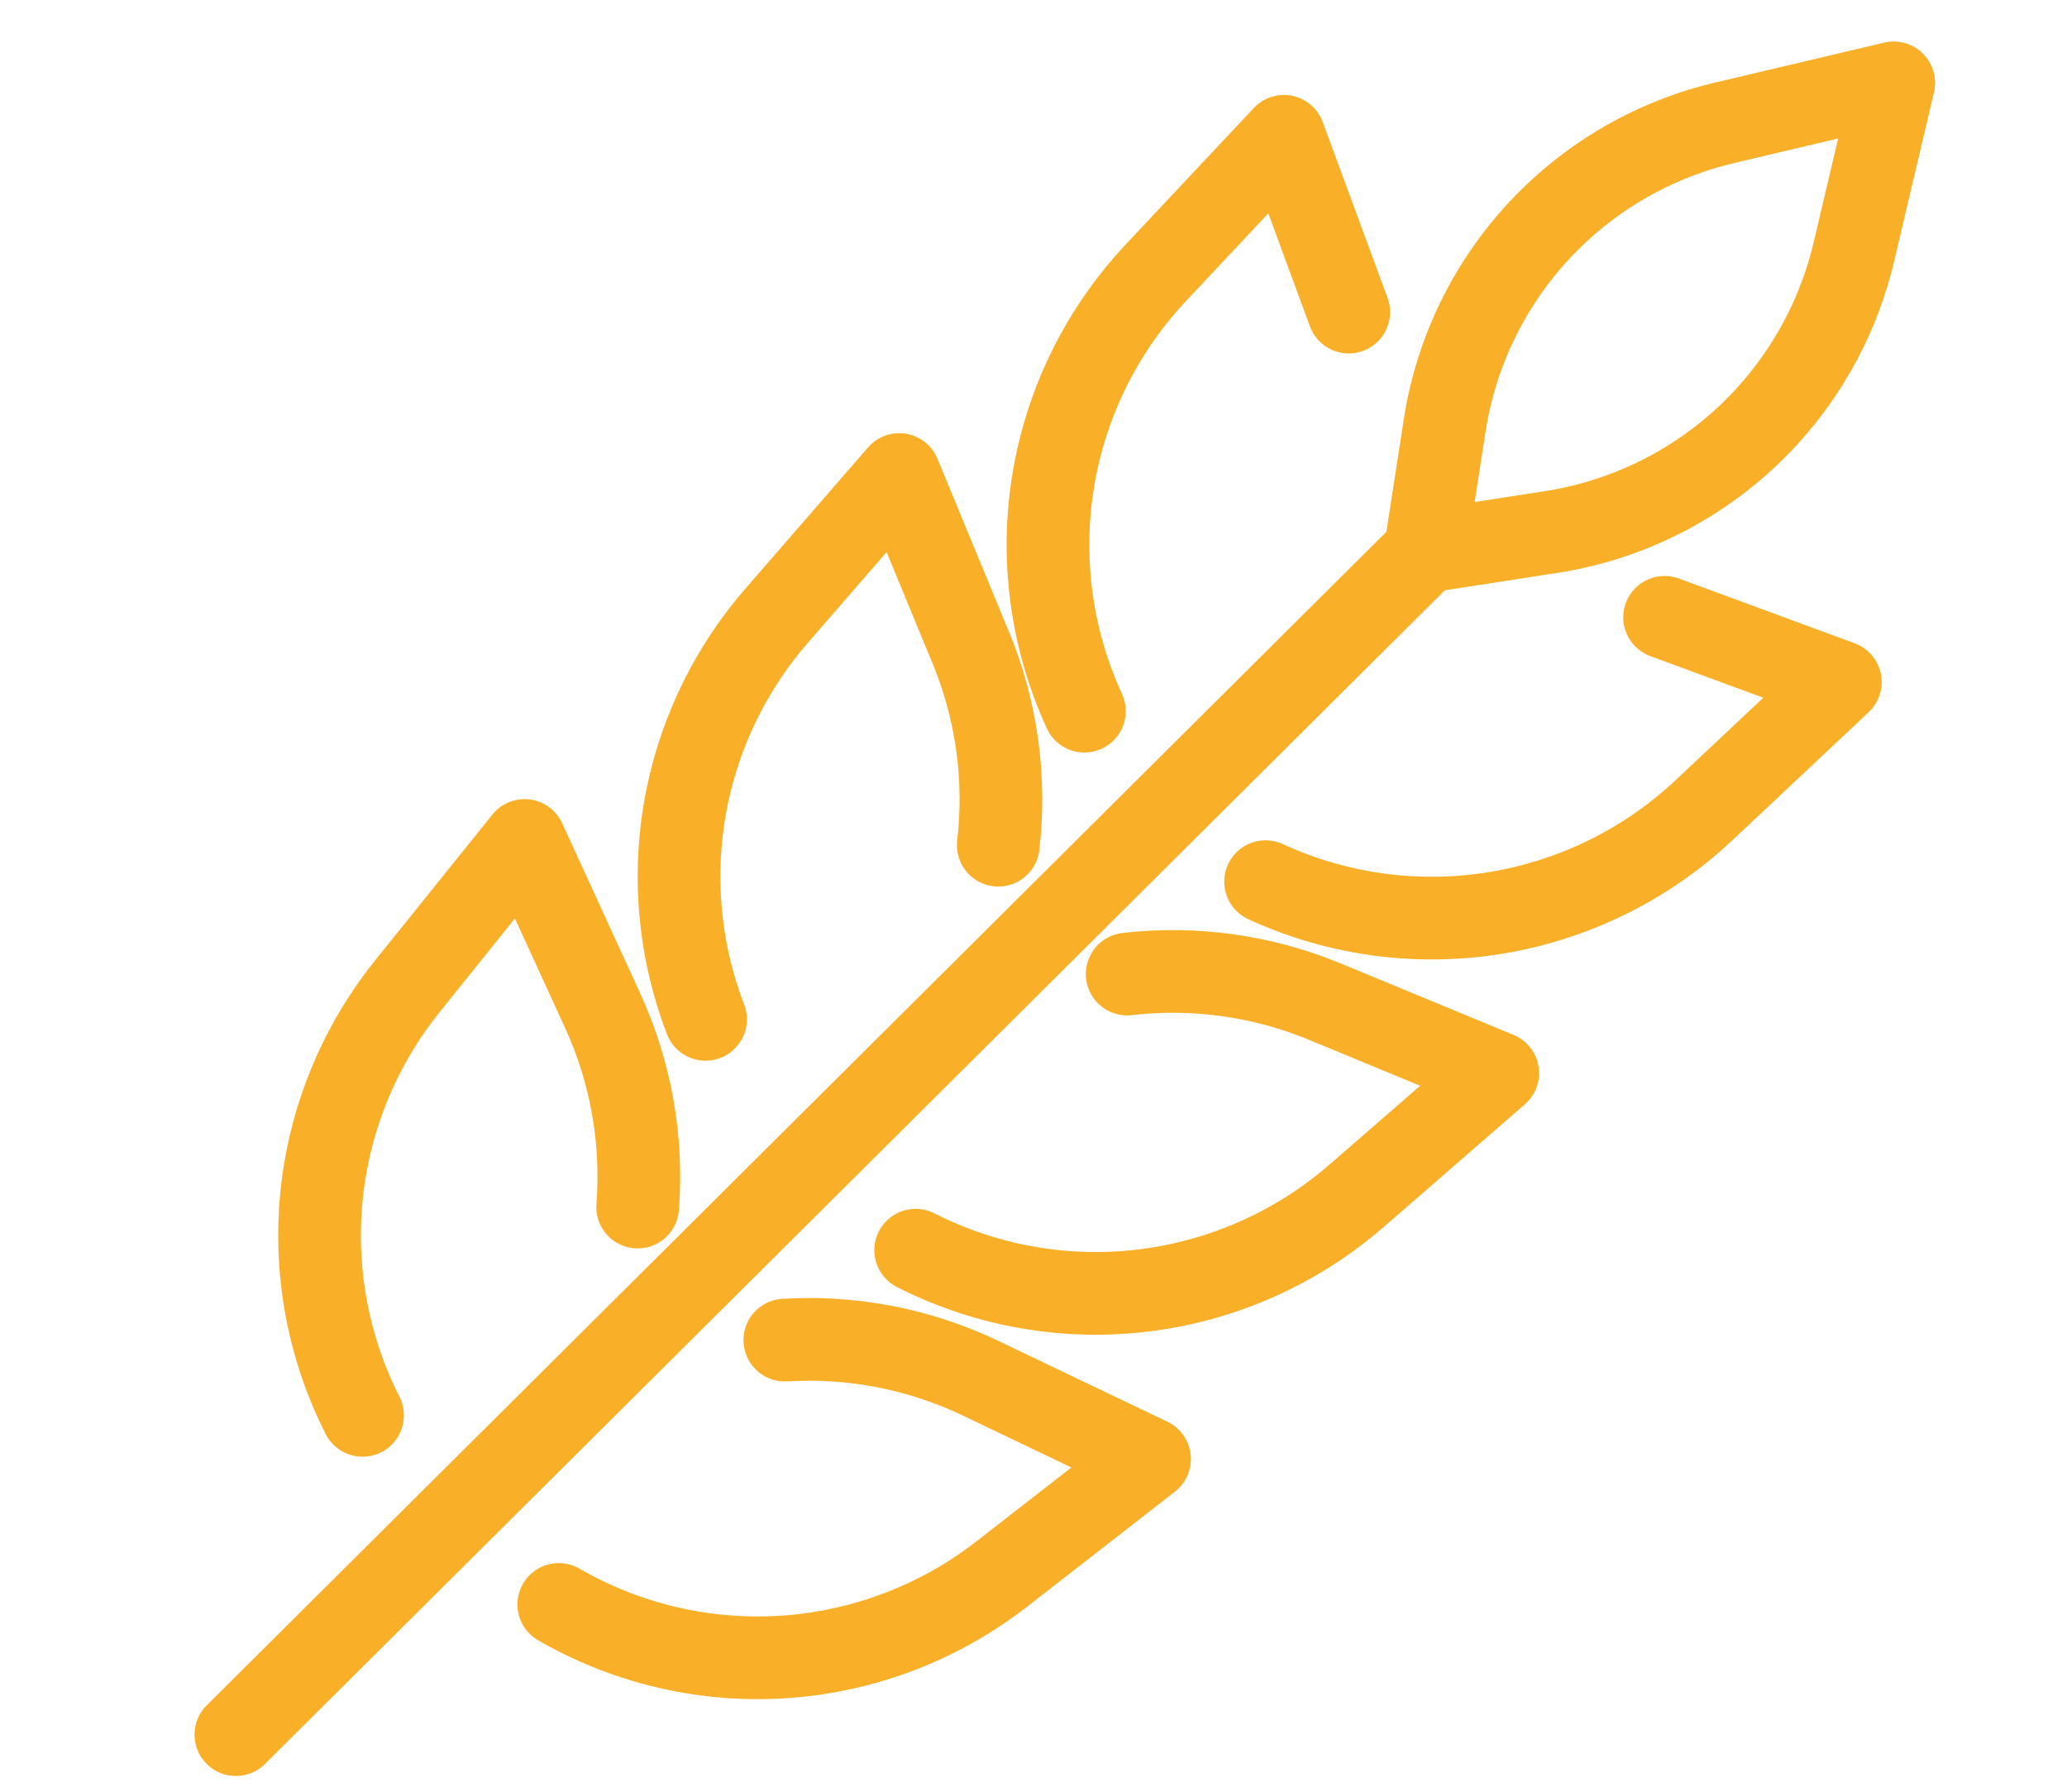
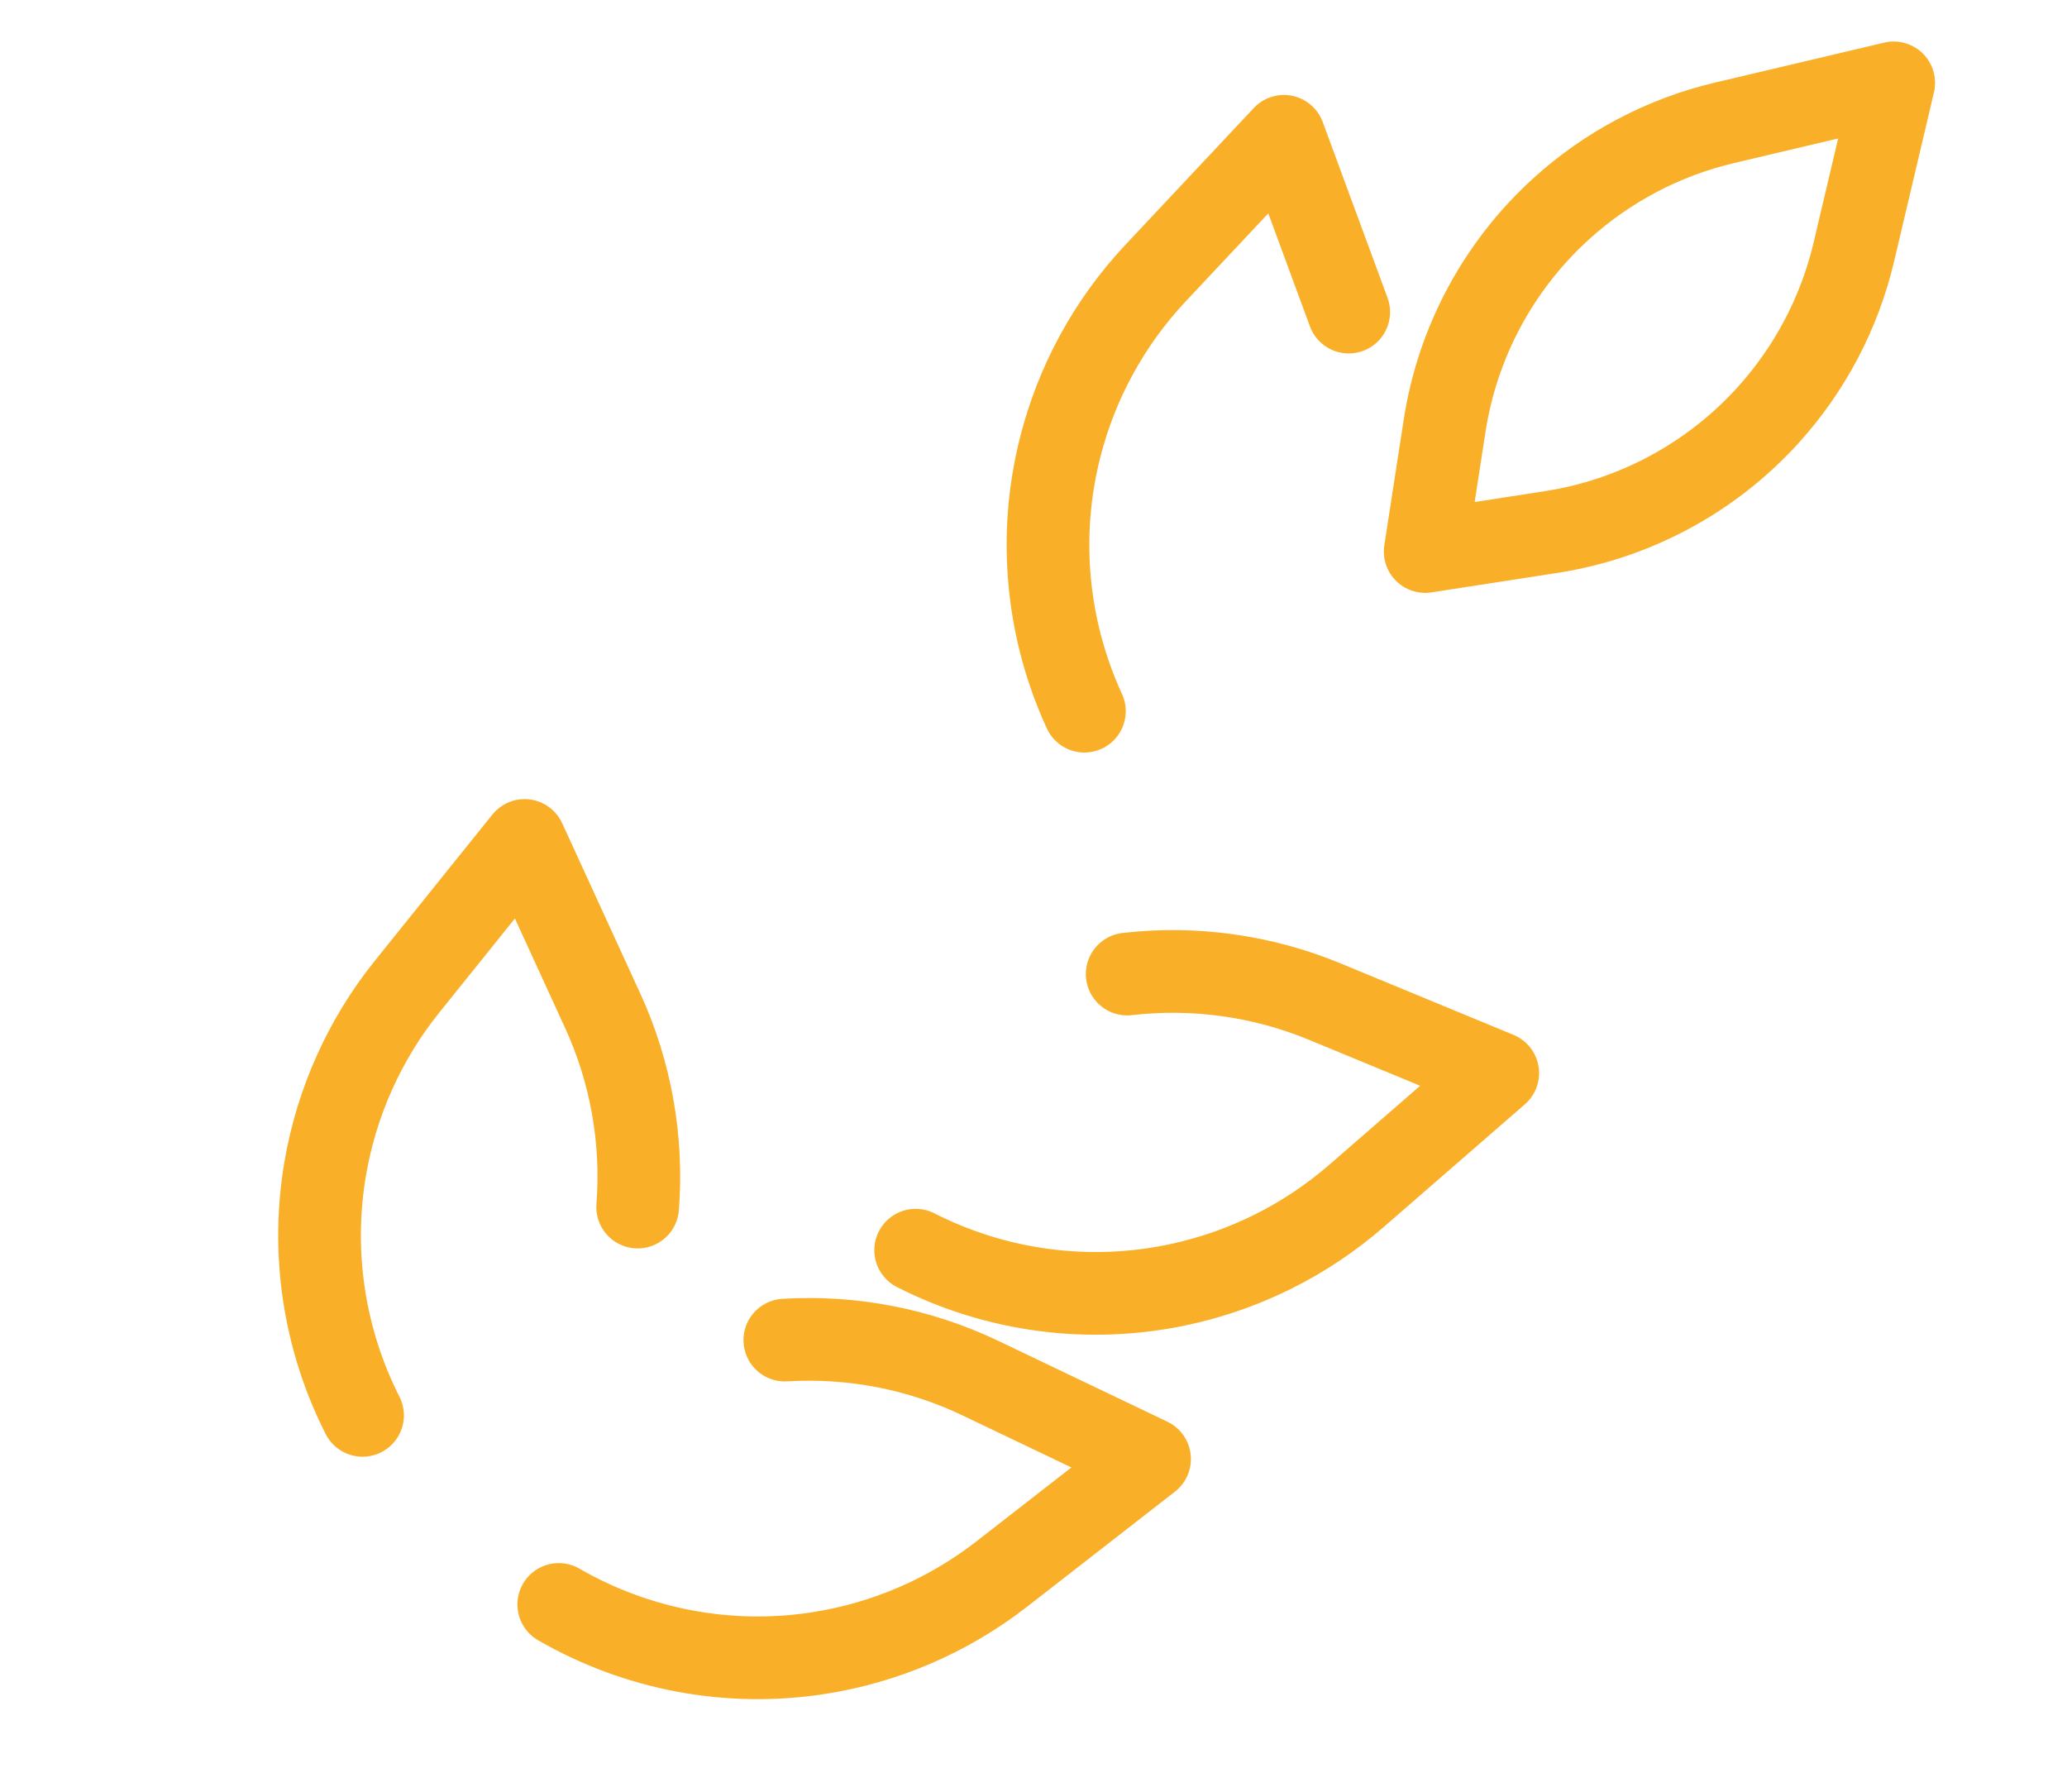
<svg xmlns="http://www.w3.org/2000/svg" version="1.1" x="0px" y="0px" width="75px" height="65px" viewBox="0 0 75 65" enable-background="new 0 0 75 65" xml:space="preserve">
  <g id="Calque_1" display="none">
    <g display="inline">
      <g>
        <path fill="none" stroke="#F9B028" stroke-width="3" stroke-linecap="round" stroke-linejoin="round" stroke-miterlimit="10" d="     M25.579,20.551v-6.324c2.512-0.027,4.542-2.07,4.542-4.589c0-2.537-2.057-4.593-4.593-4.593c-1.455,0-2.75,0.679-3.59,1.737     c-0.844-1.058-2.137-1.737-3.591-1.737c-2.539,0-4.593,2.056-4.593,4.593c0,2.52,2.027,4.563,4.541,4.589v8.814" />
        <path fill="none" stroke="#F9B028" stroke-width="3" stroke-linecap="round" stroke-linejoin="round" stroke-miterlimit="10" d="     M31.756,58.361L31.756,58.361c5.167-4.787,6.129-12.604,2.276-18.5l-5.814-8.899c-0.88-1.349-1.35-2.925-1.35-4.536v-0.785     c0-1.437-1.164-2.6-2.6-2.6h-2.333h-2.333c-1.436,0-2.6,1.163-2.6,2.6v0.785c0,1.611-0.469,3.188-1.351,4.536l-5.813,8.899     c-3.853,5.896-2.891,13.713,2.276,18.5l0,0C17.656,63.495,26.216,63.495,31.756,58.361z" />
      </g>
      <g>
        <g>
          <g>
            <g>
              <path fill="none" stroke="#F9B028" stroke-width="3" stroke-linecap="round" stroke-linejoin="round" stroke-miterlimit="10" d="        M53.147,61.482c-1.588,0-5.897-4.015-8.921-10.12c-1.827-3.692-3.183-8.147-3.183-12.947c0-10.12,5.437-18.764,9.419-21.853        c0.194-0.148,0.307-0.379,0.307-0.624v-0.008c-0.003-0.31-0.185-0.589-0.466-0.717l-2.01-0.927        c-1.597-0.738-3.053-1.743-4.303-2.977c-1.839-1.815-3.186-4.07-3.909-6.552c-0.206-0.704,0.56-1.294,1.19-0.917        c0.319,0.192,0.702,0.398,1.134,0.612c5.382,2.671,11.593,3.112,17.34,1.361c2.189-0.665,4.313-1.397,5.278-1.973        c0.632-0.377,1.396,0.213,1.19,0.917c-0.725,2.482-2.071,4.737-3.908,6.552c-1.255,1.234-2.706,2.239-4.306,2.977        l-2.017,0.928c-0.275,0.13-0.455,0.403-0.463,0.708l-0.002,0.148c-0.009,0.241,0.1,0.476,0.286,0.63        c2.92,2.39,6.766,7.755,8.515,14.511c0.584,2.264,0.934,4.686,0.934,7.204c0,4.754-1.416,9.167-3.288,12.835        C58.813,57.422,54.361,61.482,53.147,61.482z" />
              <path fill="none" stroke="#F9B028" stroke-width="3" stroke-linecap="round" stroke-linejoin="round" stroke-miterlimit="10" d="        M42.108,28.889l-1.607-1.063c-1.249-0.811-2.049-2.086-2.191-3.495l0,0l3.46-2.217" />
              <path fill="none" stroke="#F9B028" stroke-width="3" stroke-linecap="round" stroke-linejoin="round" stroke-miterlimit="10" d="        M68.277,38.735c1.317-2.431,1.803-5.257,1.33-8.035l-0.285-1.677c-0.117-0.697-0.938-1.015-1.492-0.578l-3.513,2.765" />
              <path fill="none" stroke="#F9B028" stroke-width="3" stroke-linecap="round" stroke-linejoin="round" stroke-miterlimit="10" d="        M44.227,51.362c0.558-0.57,2.293-2.256,4.641-3.138c1.233-0.464,2.47-0.643,2.585-0.661c0.354-0.047,0.954-0.116,1.695-0.116        c0.355,0,1.889,0.014,3.589,0.54c0.728,0.225,1.426,0.517,2.086,0.868" />
            </g>
          </g>
        </g>
      </g>
    </g>
  </g>
  <g id="Calque_2" display="none">
    <g display="inline">
-       <path fill="none" stroke="#F9B028" stroke-width="3" stroke-linecap="round" stroke-linejoin="round" stroke-miterlimit="10" d="    M61.571,55.893l-5.304,5.303c-1.712,1.713-4.487,1.713-6.2,0l-2.824-2.824c-1.123-1.123-1.974-2.488-2.487-3.991l0,0    c-0.517-1.515-1.376-2.889-2.512-4.018l-3.696-3.67c-1.472-1.464-3.181-2.667-5.054-3.562l0,0    c-1.892-0.906-3.616-2.125-5.098-3.607l-9.338-9.337c-1.172-1.172-1.83-2.761-1.83-4.417v-7.711c0-0.625-0.249-1.224-0.69-1.667    l-0.958-0.958" />
      <path fill="none" stroke="#F9B028" stroke-width="3" stroke-linecap="round" stroke-linejoin="round" stroke-miterlimit="10" d="    M20.158,7.286l-7.195,7.194c-0.152,0.153-0.399,0.153-0.552,0l-2.895-2.895c-0.511-0.511-0.511-1.34,0-1.853l5.894-5.893    c0.512-0.511,1.342-0.511,1.854,0l2.894,2.895C20.311,6.887,20.311,7.133,20.158,7.286z" />
-       <path fill="none" stroke="#F9B028" stroke-width="3" stroke-linecap="round" stroke-linejoin="round" stroke-miterlimit="10" d="    M61.552,55.912l5.303-5.302c1.712-1.713,1.712-4.489,0-6.201l-2.825-2.824c-1.122-1.124-2.487-1.975-3.99-2.487l0,0    c-1.515-0.518-2.89-1.378-4.017-2.512l-3.672-3.697c-1.463-1.472-2.667-3.181-3.563-5.054l0,0    c-0.904-1.892-2.124-3.615-3.606-5.099l-9.337-9.338c-1.171-1.172-2.761-1.83-4.417-1.83h-7.711c-0.625,0-1.225-0.249-1.667-0.69    L21.091,9.92" />
      <line fill="none" stroke="#F9B028" stroke-width="3" stroke-linecap="round" stroke-linejoin="round" stroke-miterlimit="10" x1="19.914" y1="31.042" x2="36.7" y2="14.255" />
      <line fill="none" stroke="#F9B028" stroke-width="3" stroke-linecap="round" stroke-linejoin="round" stroke-miterlimit="10" x1="30.93" y1="41.253" x2="46.911" y2="25.271" />
    </g>
  </g>
  <g id="Calque_3">
    <g>
-       <path fill="none" stroke="#F9B028" stroke-width="3" stroke-linecap="round" stroke-linejoin="round" stroke-miterlimit="10" d="    M45.921,31.985c2.99,1.377,6.361,1.69,9.553,0.884l0,0c2.377-0.599,4.563-1.793,6.349-3.471l4.953-4.654l-6.377-2.349" />
      <path fill="none" stroke="#F9B028" stroke-width="3" stroke-linecap="round" stroke-linejoin="round" stroke-miterlimit="10" d="    M48.938,11.322l-2.351-6.377l-4.651,4.954c-1.679,1.786-2.874,3.971-3.473,6.347c-0.805,3.192-0.492,6.563,0.884,9.554" />
      <path fill="none" stroke="#F9B028" stroke-width="3" stroke-linecap="round" stroke-linejoin="round" stroke-miterlimit="10" d="    M33.224,45.354c2.935,1.493,6.291,1.937,9.512,1.255c2.397-0.505,4.628-1.614,6.479-3.221l5.13-4.458l-6.281-2.596    c-2.266-0.935-4.731-1.278-7.165-0.997" />
-       <path fill="none" stroke="#F9B028" stroke-width="3" stroke-linecap="round" stroke-linejoin="round" stroke-miterlimit="10" d="    M36.222,30.662c0.283-2.434-0.06-4.9-0.997-7.166l-2.596-6.281l-4.457,5.131c-1.607,1.851-2.716,4.08-3.223,6.478    c-0.577,2.735-0.344,5.567,0.652,8.156" />
      <path fill="none" stroke="#F9B028" stroke-width="3" stroke-linecap="round" stroke-linejoin="round" stroke-miterlimit="10" d="    M20.274,58.206c2.85,1.646,6.178,2.271,9.43,1.765l0,0c2.422-0.376,4.708-1.363,6.643-2.867l5.364-4.174l-6.132-2.931    c-2.211-1.058-4.655-1.532-7.102-1.383" />
      <path fill="none" stroke="#F9B028" stroke-width="3" stroke-linecap="round" stroke-linejoin="round" stroke-miterlimit="10" d="    M23.137,43.79L23.137,43.79c0.189-2.443-0.247-4.896-1.269-7.123l-2.833-6.177l-4.259,5.296c-1.535,1.909-2.559,4.179-2.974,6.596    c-0.524,3.061-0.048,6.204,1.353,8.964" />
      <path fill="none" stroke="#F9B028" stroke-width="3" stroke-linecap="round" stroke-linejoin="round" stroke-miterlimit="10" d="    M64.129,15.088L64.129,15.088c1.532-1.682,2.612-3.726,3.136-5.941l1.448-6.141l-6.141,1.45c-2.214,0.522-4.261,1.602-5.942,3.134    c-2.259,2.059-3.746,4.828-4.212,7.849l-0.706,4.569l4.569-0.707C59.3,18.834,62.069,17.348,64.129,15.088z" />
-       <line fill="none" stroke="#F9B028" stroke-width="3" stroke-linecap="round" stroke-linejoin="round" stroke-miterlimit="10" x1="51.712" y1="20.008" x2="8.558" y2="62.929" />
    </g>
  </g>
</svg>